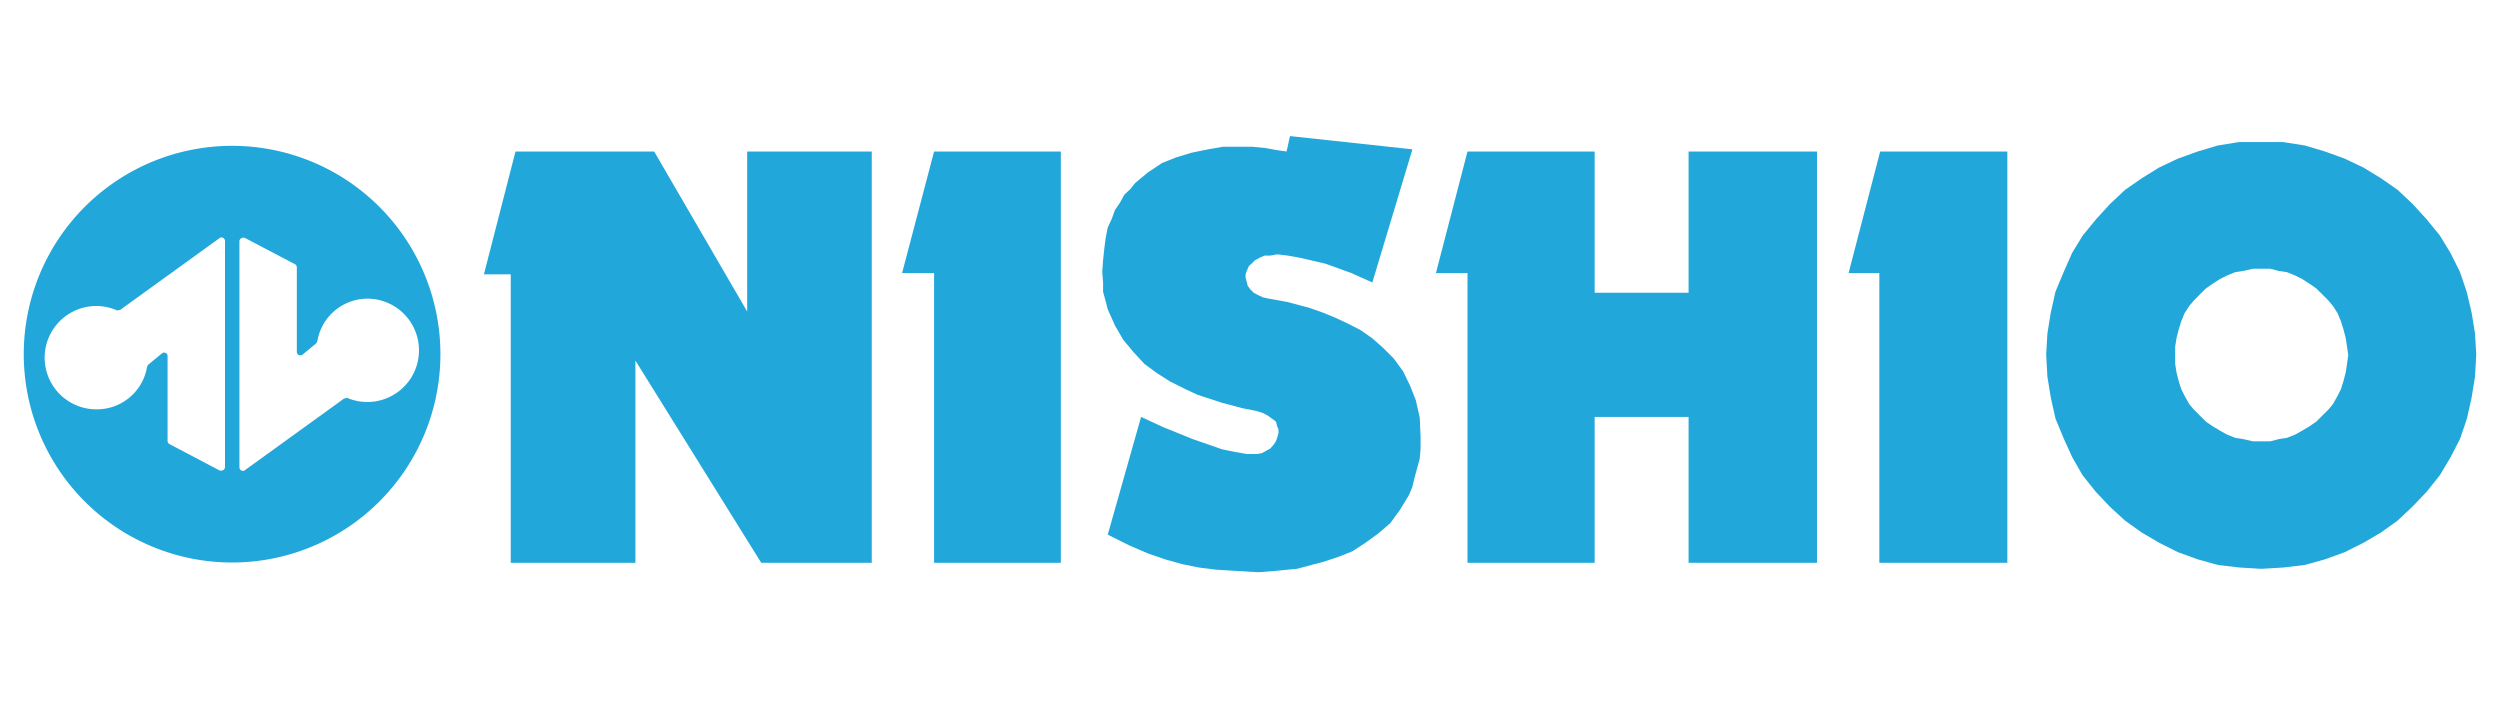
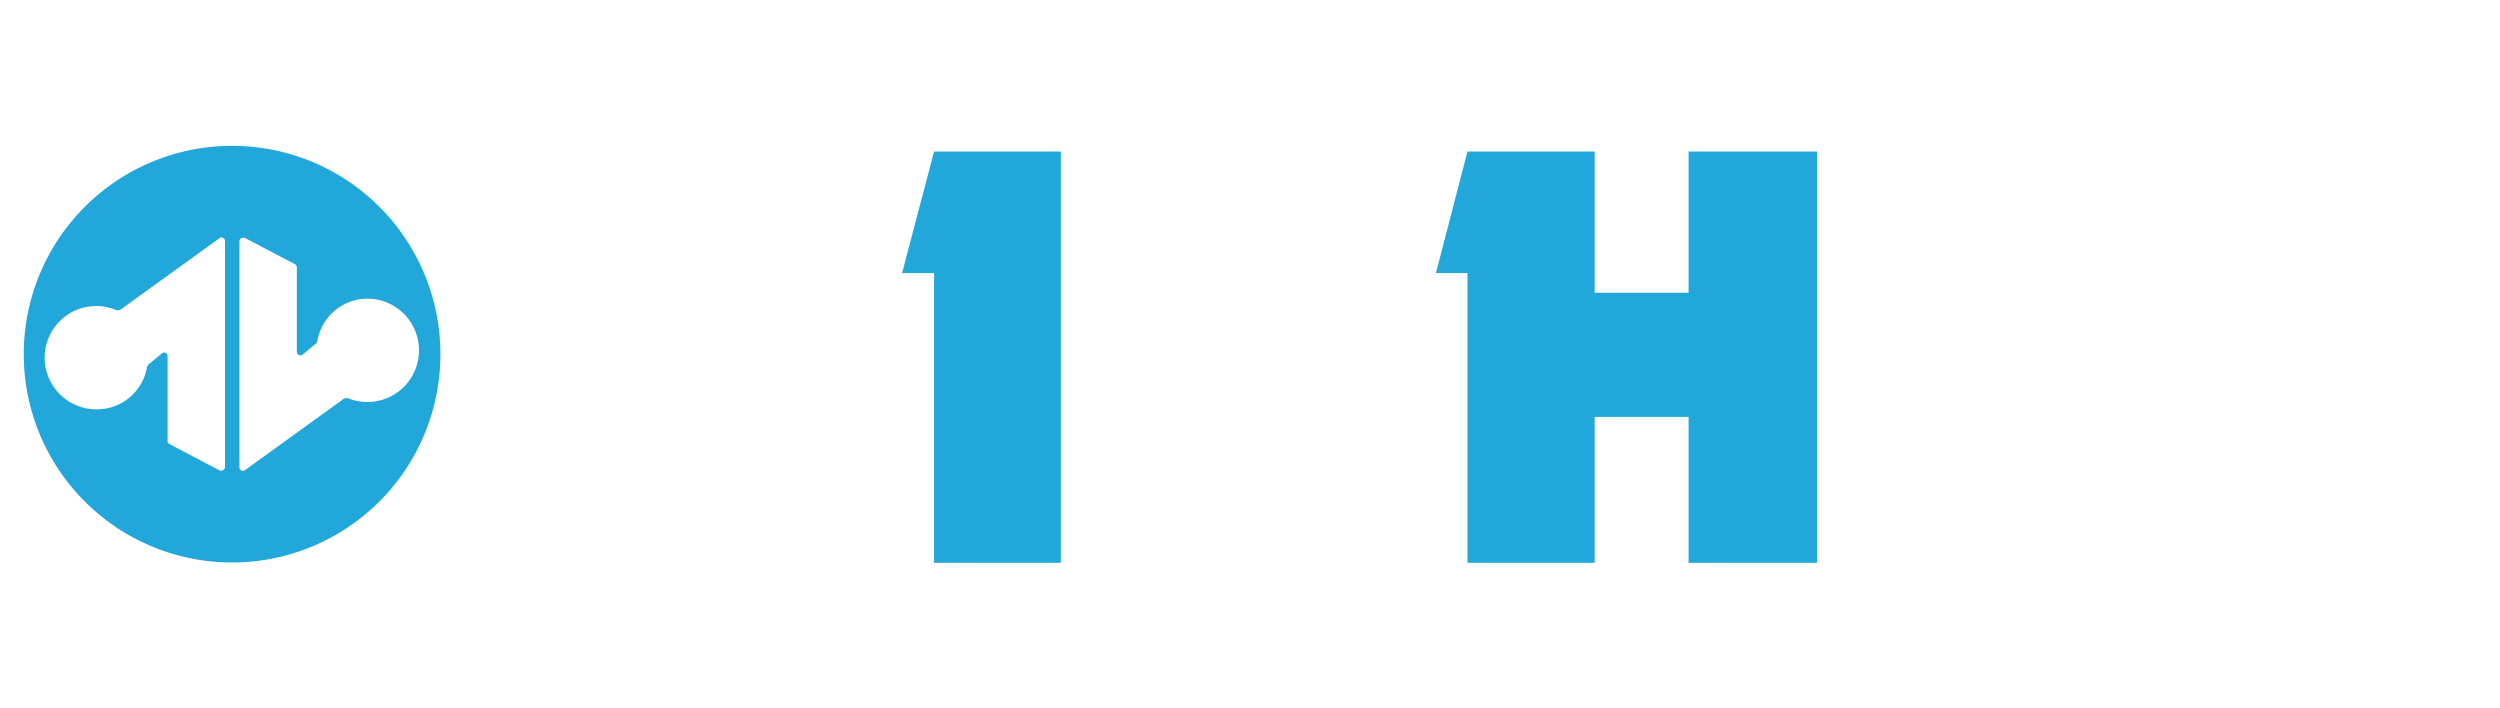
<svg xmlns="http://www.w3.org/2000/svg" id="レイヤー_1" data-name="レイヤー 1" viewBox="0 0 300 85">
  <defs>
    <clipPath id="clip-path">
      <polyline points="0.68 70.84 0.68 14.16 299.32 14.16 299.32 70.84" style="fill:none" />
    </clipPath>
  </defs>
  <title>アートボード 1</title>
  <g style="clip-path:url(#clip-path)">
    <path d="M2.85,42.5a25,25,0,1,1,25,25,25,25,0,0,1-25-25m11.33-5.24a.83.83,0,0,1-.34-.1,6.38,6.38,0,0,0-2.28-.44,6.2,6.2,0,0,0,0,12.4,6.1,6.1,0,0,0,6.07-5,.66.66,0,0,1,.27-.45l1.48-1.22a.43.43,0,0,1,.31-.14.42.42,0,0,1,.42.44V52.9a.42.42,0,0,0,.27.41l6,3.16a.58.58,0,0,0,.19,0,.44.44,0,0,0,.43-.44V28.93a.44.44,0,0,0-.43-.44.41.41,0,0,0-.3.14L14.68,37a.7.7,0,0,1-.5.22M41.55,47.74a1,1,0,0,1,.34.1,6.2,6.2,0,1,0,2.28-12,6.11,6.11,0,0,0-6.07,5,.69.69,0,0,1-.26.45l-1.49,1.23a.49.49,0,0,1-.31.13.43.43,0,0,1-.42-.44V32.1a.45.45,0,0,0-.27-.42l-6-3.15a.65.65,0,0,0-.19,0,.44.44,0,0,0-.43.44V56.07a.44.44,0,0,0,.43.44.43.43,0,0,0,.3-.14L41.05,48a.7.7,0,0,1,.5-.22" style="fill:#22a7da" />
-     <polygon points="78.5 18.18 61.86 18.18 58.07 32.92 61.29 32.92 61.29 67.54 76.25 67.54 76.25 43.27 91.35 67.54 104.61 67.54 104.61 18.18 89.66 18.18 89.66 37.38 78.5 18.18" style="fill:#22a7da;fill-rule:evenodd" />
    <polygon points="127.3 18.18 112.09 18.18 108.25 32.77 112.09 32.77 112.09 67.54 127.3 67.54 127.3 18.18" style="fill:#22a7da;fill-rule:evenodd" />
-     <polygon points="169.49 17.92 154.8 16.33 154.39 18.18 153.26 18.02 151.88 17.77 150.29 17.61 148.5 17.61 146.76 17.61 144.97 17.92 142.97 18.33 141.13 18.89 139.44 19.56 137.75 20.69 136.21 21.97 135.65 22.68 134.93 23.35 134.37 24.37 133.8 25.19 133.39 26.32 132.93 27.29 132.68 28.57 132.52 29.8 132.37 31.23 132.27 32.62 132.37 33.9 132.37 35.02 132.68 36.15 132.93 37.12 133.8 39.07 134.78 40.76 136.06 42.3 137.34 43.68 138.87 44.8 140.41 45.78 142.15 46.65 143.69 47.37 146.66 48.34 149.16 49 150.75 49.31 151.57 49.57 152.13 49.87 152.7 50.28 153.11 50.59 153.26 51.15 153.42 51.56 153.42 51.97 153.26 52.53 153.11 52.95 152.85 53.35 152.44 53.82 151.98 54.07 151.42 54.38 150.85 54.48 150.19 54.48 149.63 54.48 148.19 54.23 146.66 53.92 143.12 52.69 139.59 51.26 136.93 50.03 132.93 64.16 135.49 65.44 137.75 66.41 139.84 67.13 141.84 67.69 143.84 68.1 145.94 68.36 148.35 68.51 151.01 68.67 153.01 68.51 155.67 68.25 157.36 67.8 158.9 67.39 160.59 66.83 162.28 66.16 163.86 65.13 165.4 64.01 166.83 62.78 167.96 61.24 169.08 59.4 169.49 58.42 169.75 57.3 170.06 56.17 170.37 55.04 170.47 53.82 170.47 52.38 170.37 50.13 169.9 48.03 169.19 46.24 168.37 44.55 167.24 43.01 165.96 41.73 164.68 40.6 163.3 39.63 161.71 38.81 160.18 38.1 158.79 37.53 157.21 36.97 154.54 36.25 152.29 35.84 151.57 35.69 151.01 35.43 150.44 35.13 150.04 34.72 149.73 34.31 149.63 33.9 149.47 33.33 149.47 32.92 149.63 32.46 149.88 31.9 150.19 31.64 150.6 31.23 151.16 30.93 151.73 30.67 152.44 30.67 153.26 30.52 154.54 30.67 155.98 30.93 159.05 31.64 162.17 32.77 164.68 33.9 169.49 17.92" style="fill:#22a7da;fill-rule:evenodd" />
-     <polygon points="240.88 18.18 225.62 18.18 221.83 32.77 225.52 32.77 225.52 67.54 240.88 67.54 240.88 18.18" style="fill:#22a7da;fill-rule:evenodd" />
    <polygon points="202.63 35.13 202.63 18.18 218.04 18.18 218.04 67.54 202.63 67.54 202.63 50.03 191.36 50.03 191.36 67.54 176.1 67.54 176.1 32.77 172.31 32.77 176.1 18.18 191.36 18.18 191.36 35.13 202.63 35.13" style="fill:#22a7da;fill-rule:evenodd" />
-     <path d="M271.34,17.05h-2.66l-2.56.41-2.4.72-2.41.87-2.25,1.07L257,21.4l-2,1.39-1.79,1.68-1.69,1.85-1.59,1.94-1.28,2.1-1,2.26-1,2.4-.56,2.51L245.69,40l-.15,2.56.15,2.66.41,2.51.56,2.51,1,2.41,1,2.2L249.89,57l1.59,2,1.69,1.79L255,62.47l2,1.43,2.1,1.23,2.25,1.13,2.41.87,2.4.67,2.56.3,2.66.16L274,68.1l2.56-.3,2.4-.67,2.41-.87,2.25-1.13,2.1-1.23,2-1.43,1.79-1.69L291.21,59l1.59-2,1.28-2.15,1.13-2.2.82-2.41.56-2.51.41-2.51.15-2.66L297,40l-.41-2.51L296,35l-.82-2.4-1.13-2.26-1.28-2.1-1.59-1.94-1.69-1.85-1.79-1.68-2-1.39-2.1-1.28-2.25-1.07L279,18.18l-2.4-.72L274,17.05ZM281.79,42.6h0l-.15,1.08-.15,1-.26,1-.31,1-.41.82-.56,1-.56.67-.72.71-.72.72-.82.56-.87.52-.82.46-1,.4-1,.16-1,.26h-2.1l-1.12-.26-1-.16-1-.4-.82-.46-.87-.52-.82-.56-.72-.72-.71-.71-.57-.67-.56-1-.41-.82-.31-1-.25-1-.16-1v-2.1l.16-1,.25-1,.31-1,.41-1,.56-.87.57-.67.71-.72.72-.71.82-.57.87-.56.82-.41,1-.41,1-.15,1.12-.26h2.1l1,.26,1,.15,1,.41.82.41.87.56.82.57.72.71.72.72.56.67.56.87.41,1,.31,1,.26,1,.15,1Z" style="fill:#22a7da;fill-rule:evenodd" />
  </g>
</svg>